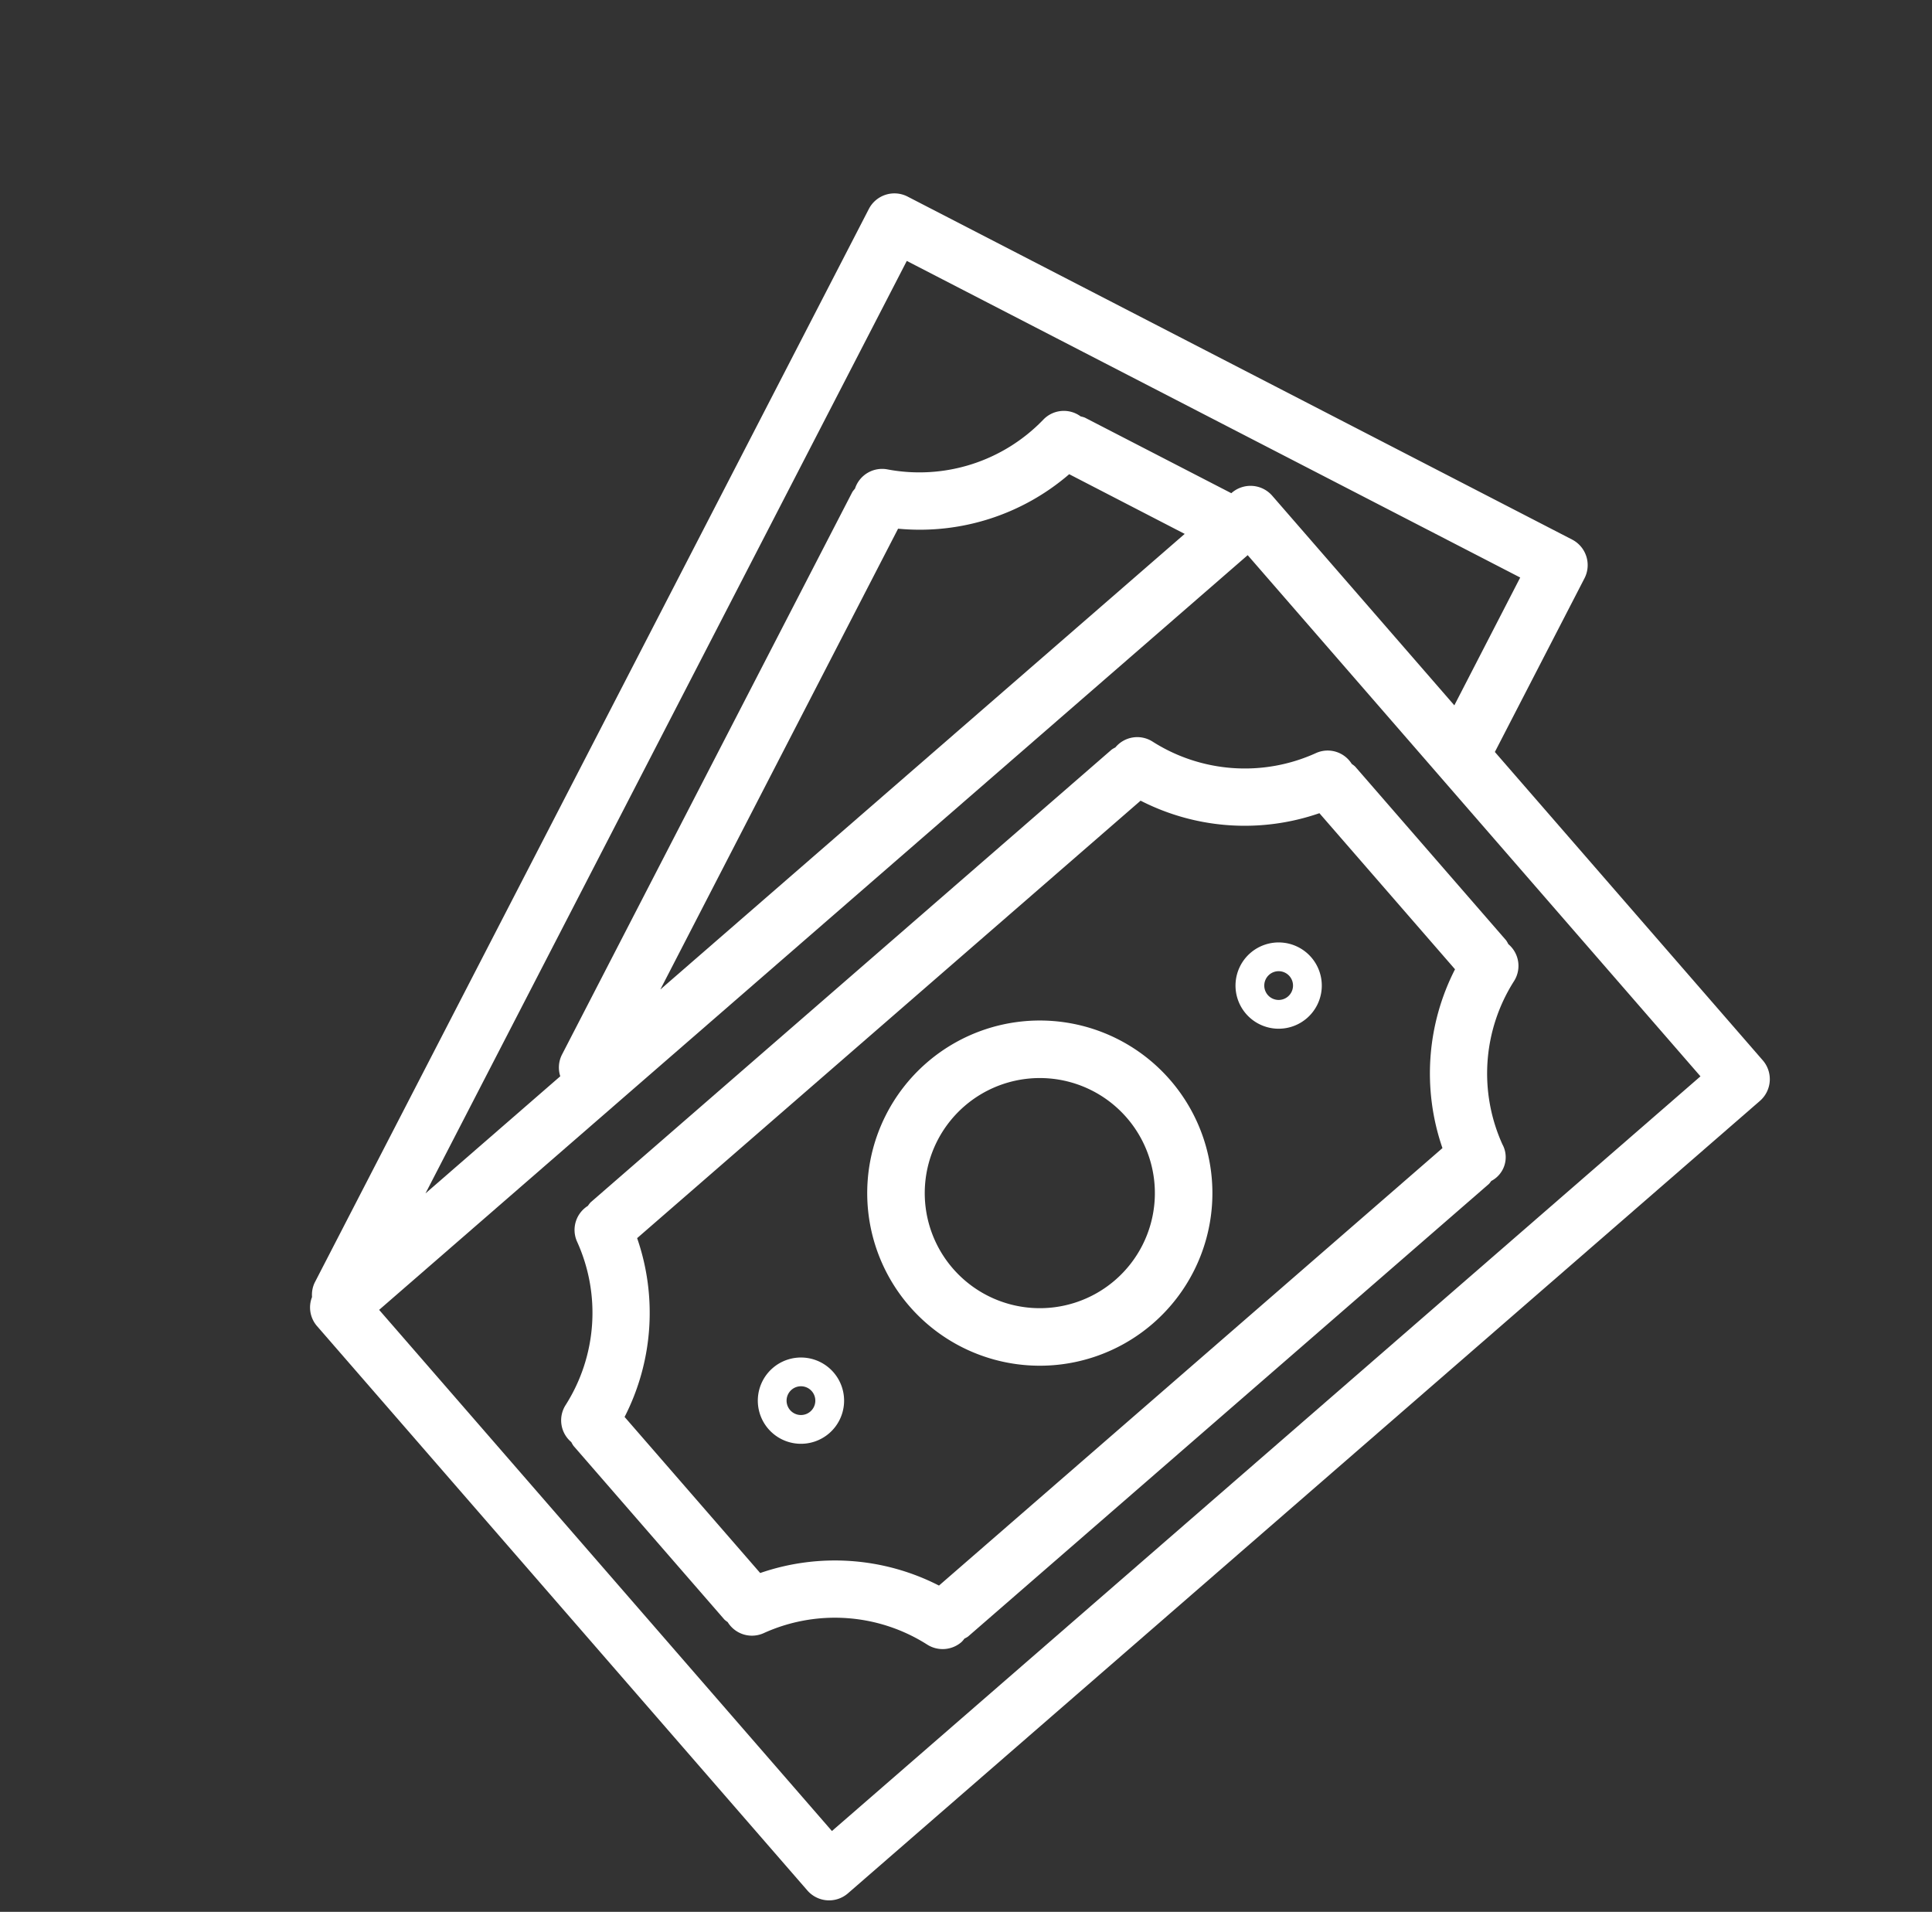
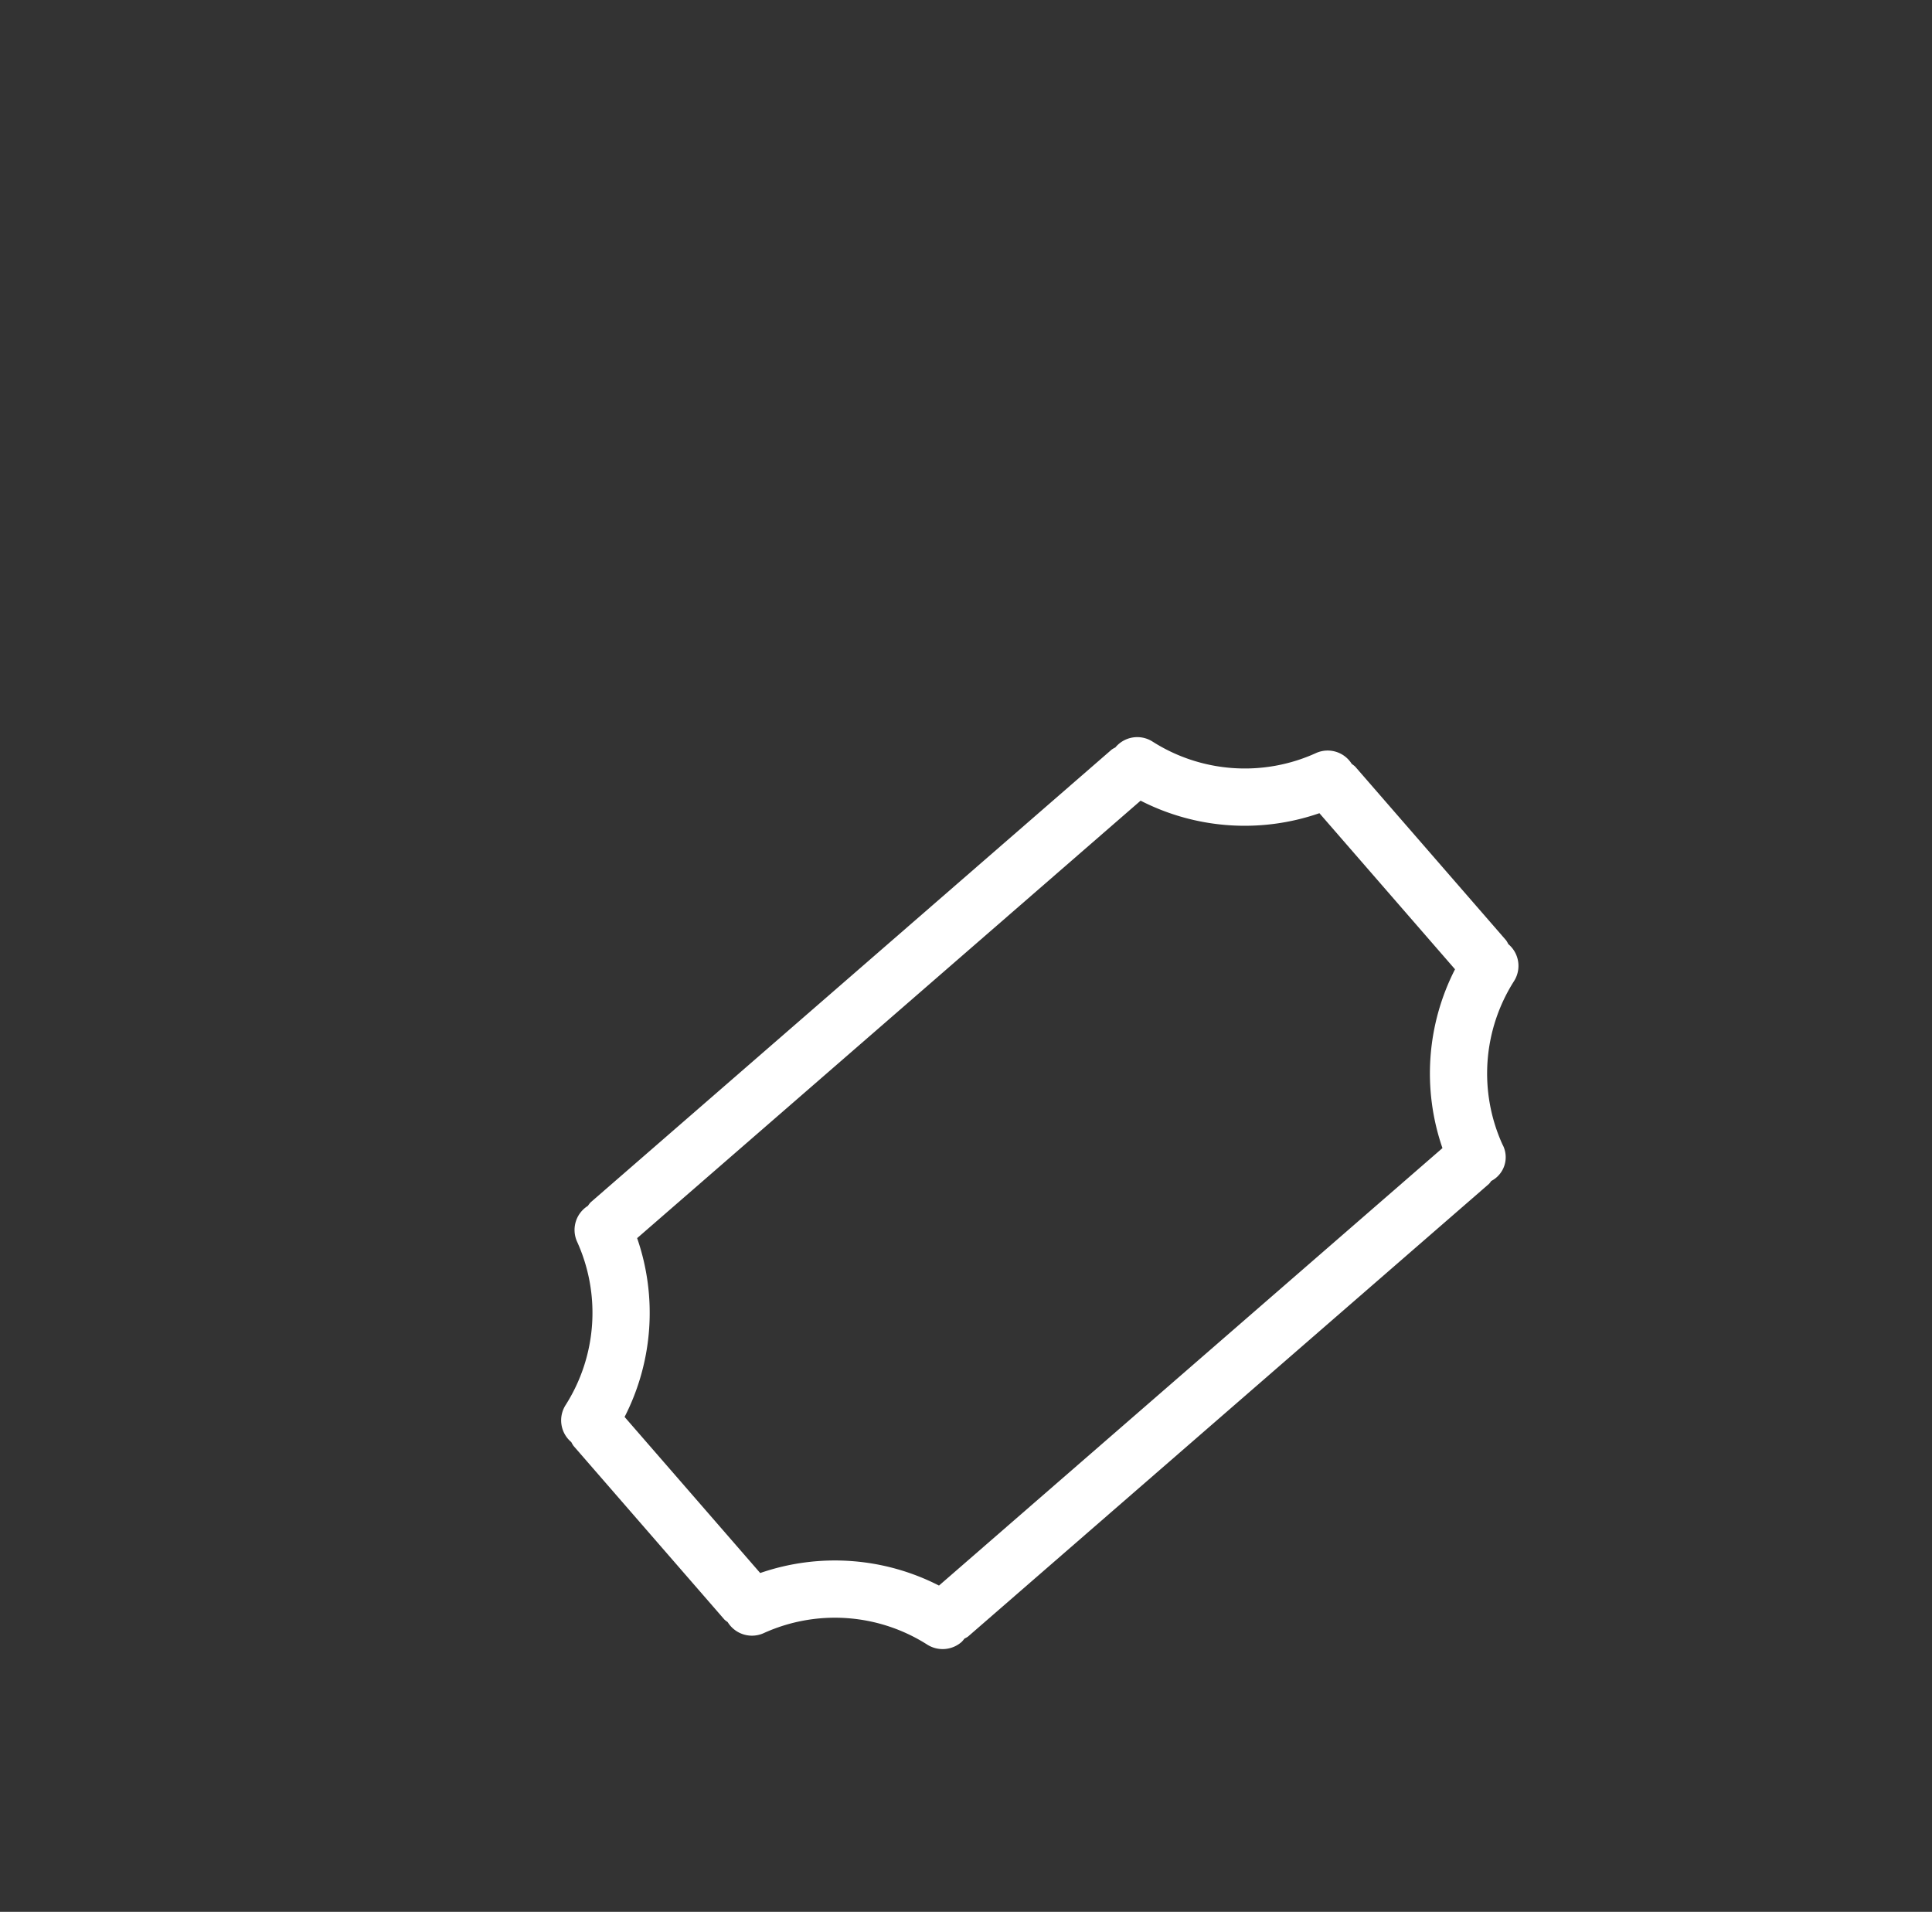
<svg xmlns="http://www.w3.org/2000/svg" width="140.063" height="138.594" viewBox="0 0 140.063 138.594">
  <rect x="0" y="0" width="140.063" height="138.594" fill="#333333" stroke="none" />
  <g transform="matrix(0.755, -0.656, 0.656, 0.755, 0, 69.681)">
    <g transform="translate(0 0)">
      <g transform="translate(0 0)">
-         <path d="M106.062,51.668h0L86.009,1.315A2.085,2.085,0,0,0,83.3.148h0L1.945,32.543a2.043,2.043,0,0,0-.834.663A2.062,2.062,0,0,0,0,35.016V89.225A2.085,2.085,0,0,0,2.085,91.31H89.653a2.085,2.085,0,0,0,2.085-2.085V59.619l13.16-5.242A2.085,2.085,0,0,0,106.062,51.668ZM87.568,87.14H4.17V37.1h83.4Zm-52.781-54.2L69.7,19.031a16.588,16.588,0,0,0,11.953,5.154l3.482,8.757Zm56.951,22.2V35.016a2.085,2.085,0,0,0-2.085-2.085H89.62L85.2,21.835a1.726,1.726,0,0,0-.171-.263,2.06,2.06,0,0,0-2.179-1.605,12.468,12.468,0,0,1-10.931-4.708,2.066,2.066,0,0,0-2.675-.467,2.343,2.343,0,0,0-.294.054L26.331,31.818a2.06,2.06,0,0,0-1.145,1.113H12.243L82.906,4.795l18.512,46.484Z" transform="translate(0 0)" fill="#fff" />
        <path d="M1.489,31.794A12.466,12.466,0,0,1,9.906,40.2a2.085,2.085,0,0,0,2,1.489,1.91,1.91,0,0,0,.321-.048,1.941,1.941,0,0,0,.286.058H62.549a1.8,1.8,0,0,0,.254-.052,1.941,1.941,0,0,0,2.345-1.427l0-.011a12.465,12.465,0,0,1,8.417-8.417A2.058,2.058,0,0,0,75,29.5a2.105,2.105,0,0,0,.06-.309V12.51A1.884,1.884,0,0,0,75,12.2a2.056,2.056,0,0,0-1.43-2.293,12.454,12.454,0,0,1-8.413-8.419,2.06,2.06,0,0,0-2.31-1.43A1.982,1.982,0,0,0,62.549,0H12.51A1.97,1.97,0,0,0,12.2.063a2.06,2.06,0,0,0-2.293,1.43A12.466,12.466,0,0,1,1.489,9.908,2.058,2.058,0,0,0,.058,12.2,2.1,2.1,0,0,0,0,12.51v16.68a1.922,1.922,0,0,0,.058.29A2.064,2.064,0,0,0,1.489,31.794ZM4.17,13.356A16.544,16.544,0,0,0,13.356,4.17H61.7a16.549,16.549,0,0,0,9.188,9.186V28.343A16.563,16.563,0,0,0,61.7,37.529H13.356A16.563,16.563,0,0,0,4.17,28.343Z" transform="translate(8.34 41.271)" fill="#fff" />
-         <path d="M12.51,25.02A12.51,12.51,0,1,0,0,12.51,12.51,12.51,0,0,0,12.51,25.02Zm0-20.85a8.34,8.34,0,1,1-8.34,8.34A8.34,8.34,0,0,1,12.51,4.17Z" transform="translate(33.359 49.611)" fill="#fff" />
-         <path d="M3.127,6.255A3.127,3.127,0,1,0,0,3.127,3.128,3.128,0,0,0,3.127,6.255Zm0-4.17A1.042,1.042,0,1,1,2.085,3.127,1.043,1.043,0,0,1,3.127,2.085Z" transform="translate(19.807 58.993)" fill="#fff" />
-         <path d="M3.127,6.255A3.127,3.127,0,1,0,0,3.127,3.128,3.128,0,0,0,3.127,6.255Zm0-4.17A1.042,1.042,0,1,1,2.085,3.127,1.043,1.043,0,0,1,3.127,2.085Z" transform="translate(65.676 58.993)" fill="#fff" />
      </g>
    </g>
  </g>
</svg>